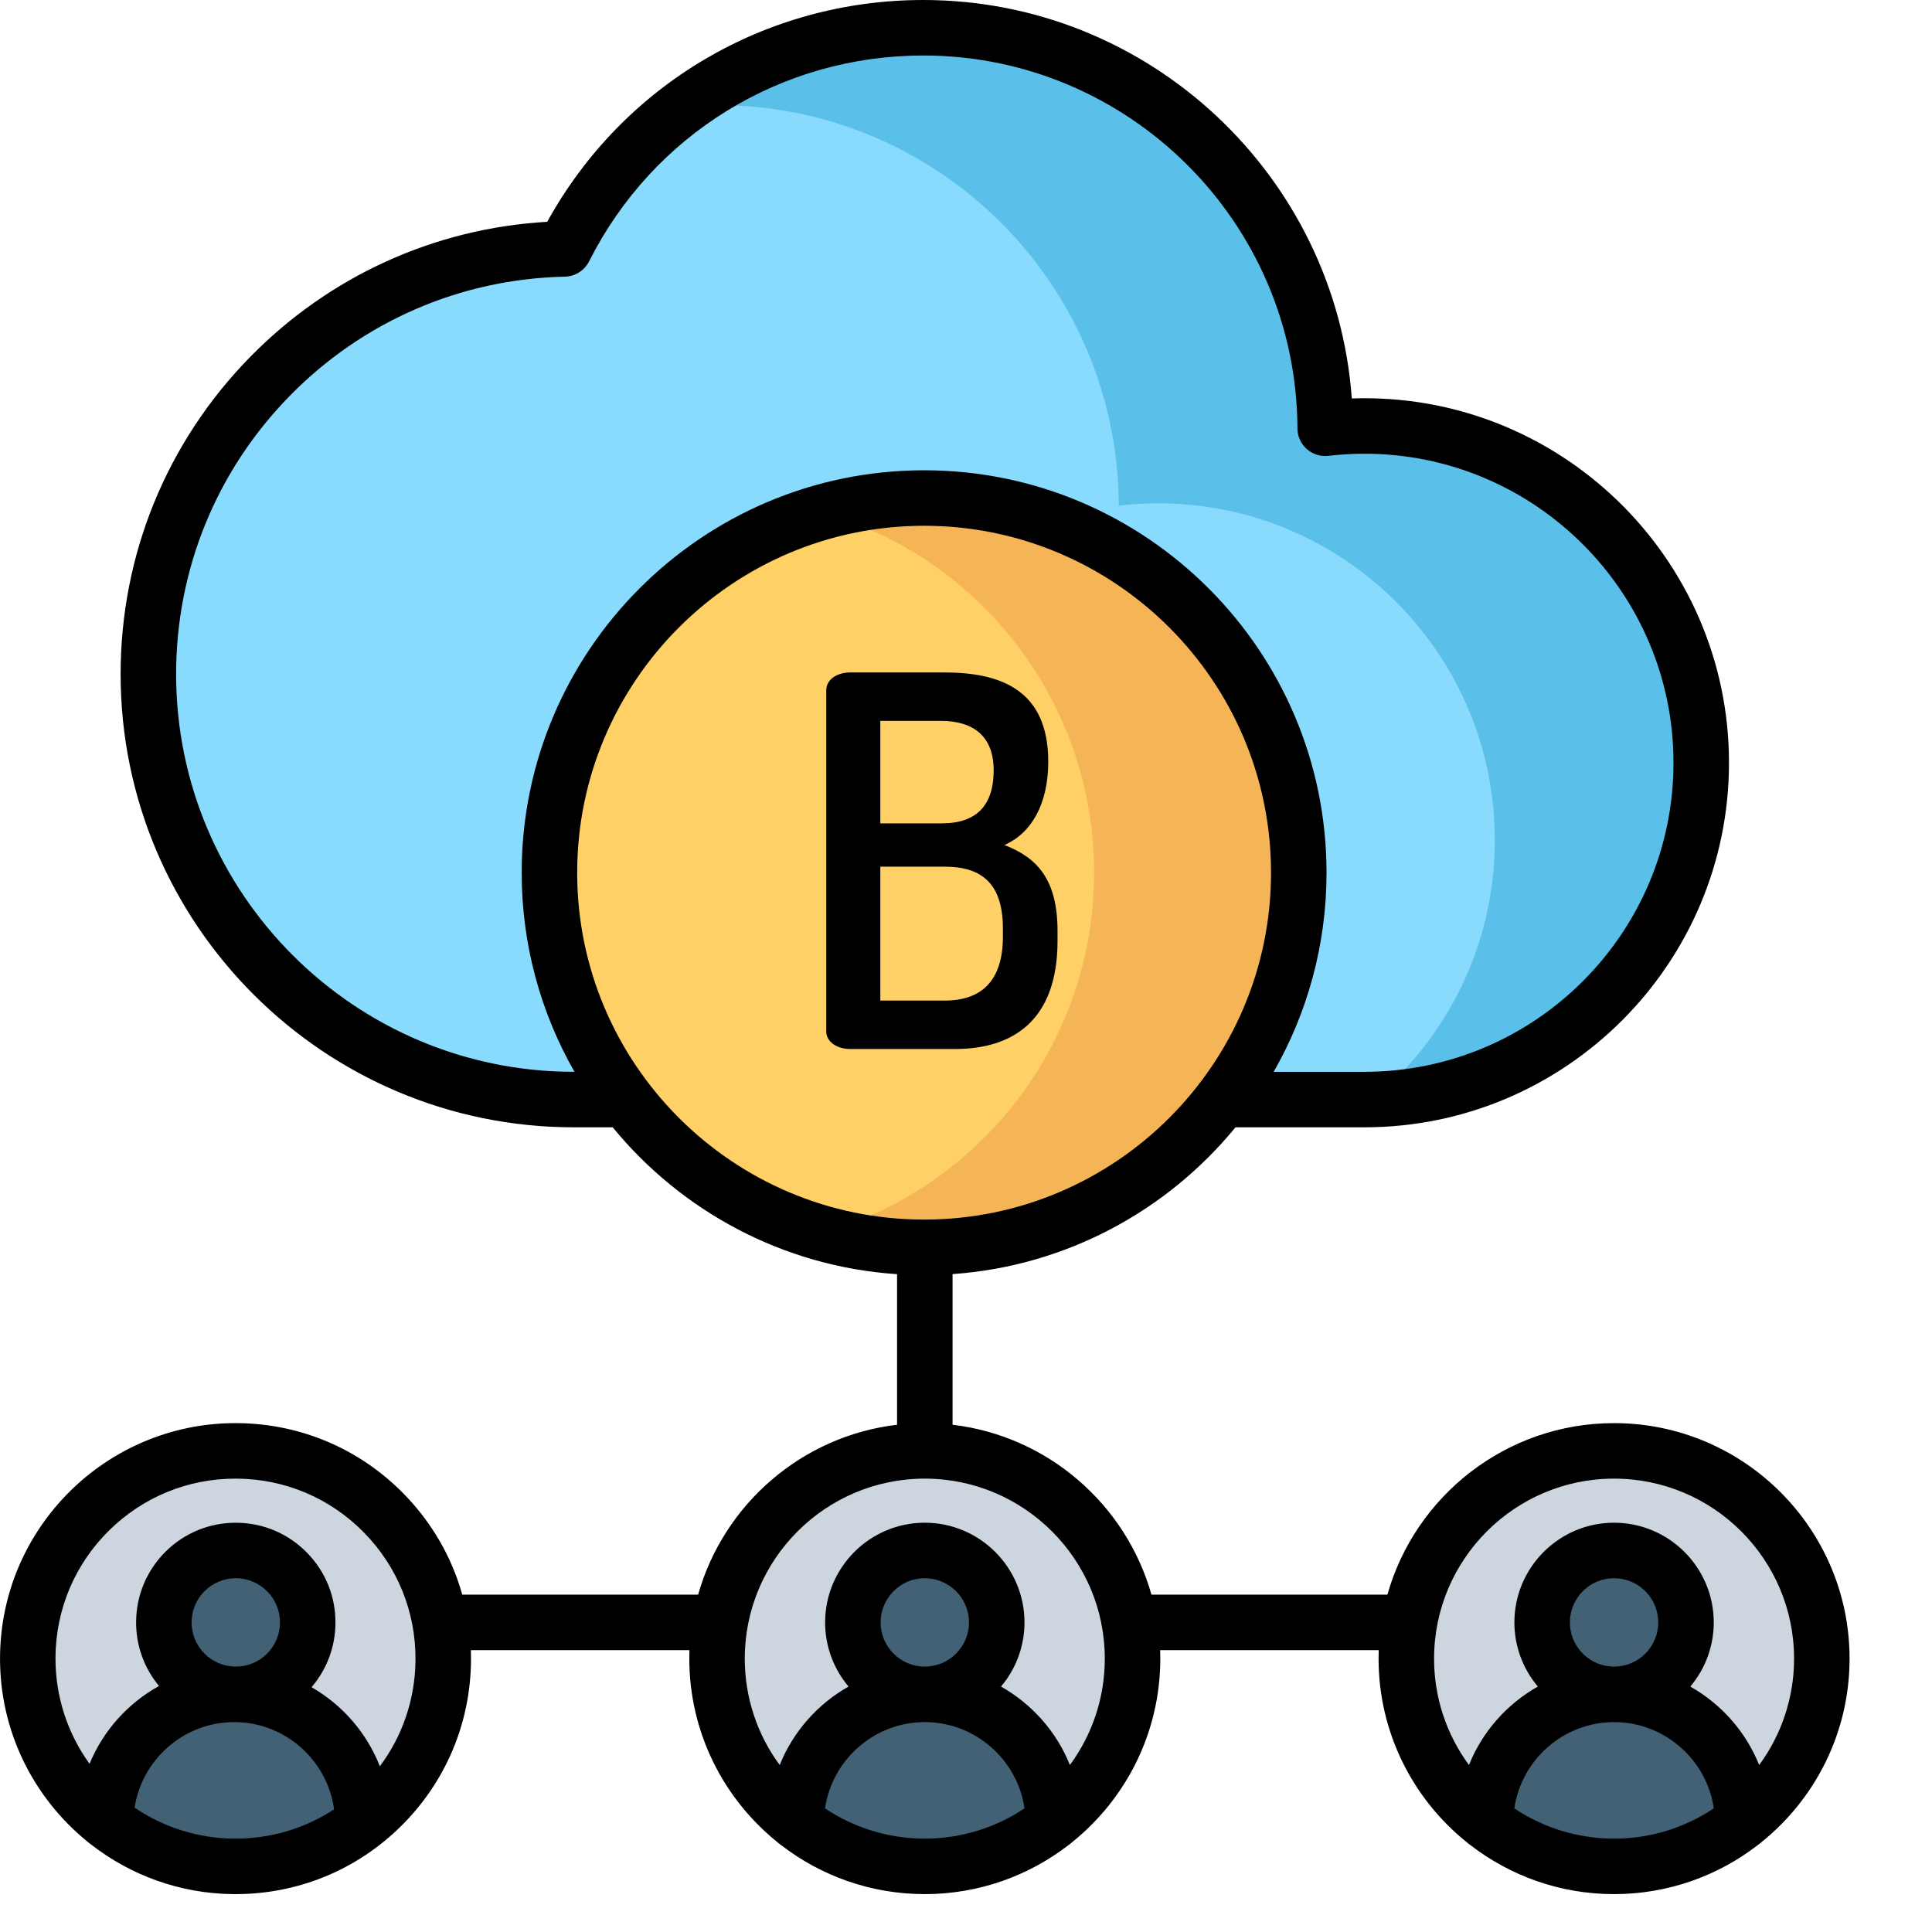
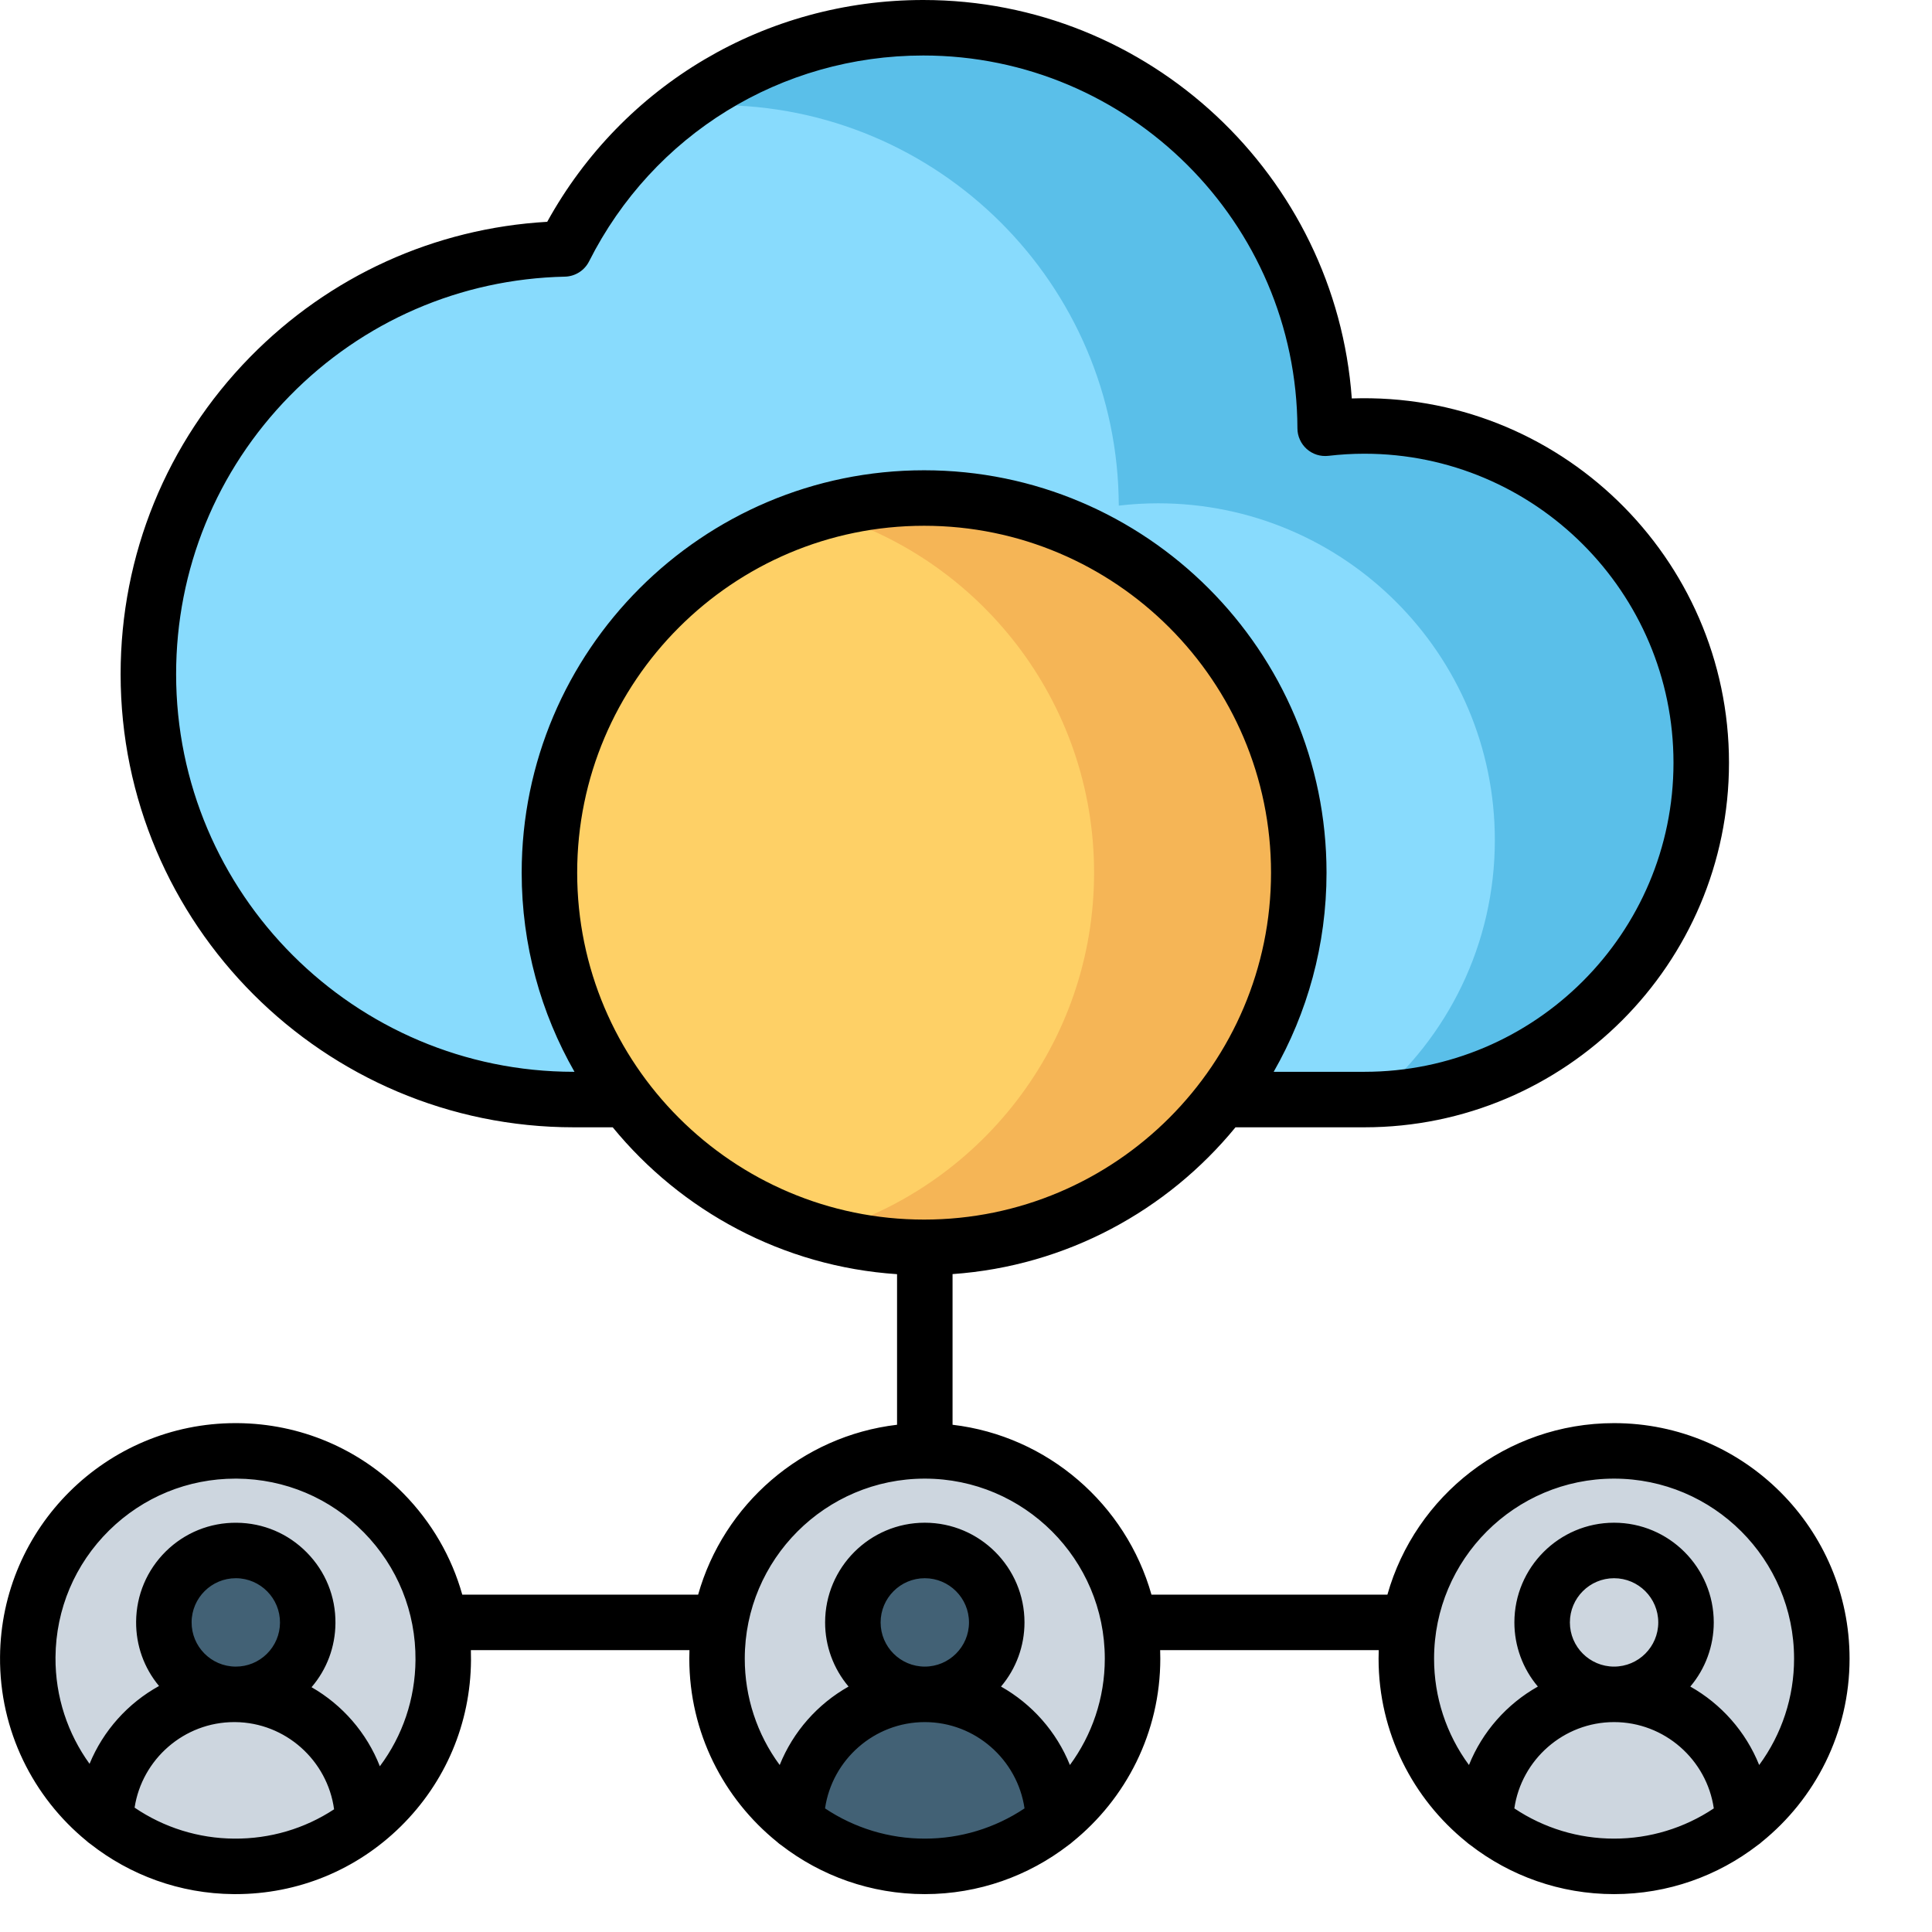
<svg xmlns="http://www.w3.org/2000/svg" width="51" height="51" viewBox="0 0 51 51" fill="none">
  <path d="M29.896 43.783C29.896 46.812 27.441 49.267 24.412 49.267C21.383 49.267 18.928 46.812 18.928 43.783C18.928 40.755 21.383 38.3 24.412 38.3C27.441 38.3 29.896 40.755 29.896 43.783Z" fill="#CDD6DF" />
  <path d="M24.412 44.726C22.547 44.726 21.034 46.231 21.019 48.092C21.985 48.855 23.181 49.27 24.412 49.268C25.643 49.27 26.838 48.855 27.805 48.092C27.79 46.231 26.277 44.726 24.412 44.726ZM26.311 42.828C26.311 43.876 25.46 44.726 24.412 44.726C23.363 44.726 22.513 43.876 22.513 42.828C22.513 41.779 23.363 40.929 24.412 40.929C25.46 40.929 26.311 41.779 26.311 42.828Z" fill="#426175" />
  <path d="M48.091 43.783C48.091 46.812 45.636 49.267 42.607 49.267C39.579 49.267 37.123 46.812 37.123 43.783C37.123 40.755 39.579 38.3 42.607 38.3C45.636 38.3 48.091 40.755 48.091 43.783Z" fill="#CDD6DF" />
-   <path d="M42.607 44.726C40.742 44.726 39.229 46.231 39.214 48.092C40.148 48.828 41.326 49.268 42.607 49.268C43.888 49.268 45.066 48.828 46 48.092C45.985 46.231 44.472 44.726 42.607 44.726ZM44.506 42.828C44.506 43.876 43.656 44.726 42.607 44.726C41.559 44.726 40.709 43.876 40.709 42.828C40.709 41.779 41.559 40.929 42.607 40.929C43.656 40.929 44.506 41.779 44.506 42.828Z" fill="#426175" />
  <path d="M11.7 43.783C11.7 46.812 9.245 49.267 6.216 49.267C3.188 49.267 0.732 46.812 0.732 43.783C0.732 40.755 3.188 38.3 6.216 38.3C9.245 38.3 11.7 40.755 11.7 43.783Z" fill="#CDD6DF" />
-   <path d="M6.209 44.726C4.344 44.712 2.82 46.204 2.79 48.066C3.75 48.836 4.942 49.26 6.173 49.267C7.404 49.279 8.603 48.874 9.575 48.119C9.575 46.257 8.074 44.741 6.209 44.726Z" fill="#426175" />
  <path d="M8.123 42.828C8.123 43.876 7.273 44.726 6.224 44.726C5.175 44.726 4.325 43.876 4.325 42.828C4.325 41.779 5.175 40.929 6.224 40.929C7.273 40.929 8.123 41.779 8.123 42.828Z" fill="#426175" />
  <path d="M36.017 11.245C35.667 11.245 35.321 11.265 34.981 11.305C34.961 5.463 30.22 0.732 24.372 0.732C20.23 0.732 16.642 3.108 14.895 6.57C8.809 6.703 3.916 11.678 3.916 17.796C3.916 23.998 8.944 29.025 15.145 29.025H36.018C40.928 29.025 44.908 25.045 44.908 20.135C44.908 15.225 40.928 11.245 36.017 11.245Z" fill="#88DBFD" />
  <path d="M36.017 11.245C35.667 11.245 35.321 11.265 34.981 11.305C34.961 5.463 30.22 0.732 24.372 0.732C22.012 0.732 19.831 1.505 18.069 2.81C18.351 2.787 18.637 2.774 18.925 2.774C24.772 2.774 29.514 7.504 29.533 13.347C29.877 13.307 30.223 13.286 30.569 13.286C35.48 13.286 39.46 17.267 39.46 22.177C39.46 24.931 38.208 27.392 36.242 29.023C41.048 28.904 44.908 24.97 44.908 20.135C44.908 15.225 40.928 11.245 36.017 11.245Z" fill="#5ABFE9" />
  <path d="M34.284 23.036C34.284 28.498 29.856 32.926 24.393 32.926C18.931 32.926 14.503 28.498 14.503 23.036C14.503 17.574 18.931 13.146 24.393 13.146C29.856 13.146 34.284 17.574 34.284 23.036V23.036Z" fill="#FED066" />
-   <path d="M24.394 13.146C23.48 13.145 22.571 13.271 21.692 13.52C25.841 14.695 28.881 18.511 28.881 23.036C28.881 27.562 25.841 31.377 21.692 32.553C22.571 32.802 23.48 32.927 24.393 32.926C29.856 32.926 34.284 28.498 34.284 23.036C34.284 17.574 29.856 13.146 24.394 13.146Z" fill="#F5B556" />
-   <path d="M21.811 18.227C21.811 17.915 22.123 17.751 22.45 17.751H24.924C26.379 17.751 27.671 18.186 27.671 20.104C27.671 21.233 27.223 21.994 26.515 22.307C27.358 22.633 27.916 23.191 27.916 24.577V24.836C27.916 26.943 26.733 27.691 25.21 27.691H22.45C22.055 27.691 21.811 27.474 21.811 27.229V18.227ZM23.238 21.735H24.856C25.781 21.735 26.23 21.26 26.23 20.335C26.23 19.424 25.686 19.029 24.829 19.029H23.238V21.735ZM24.938 26.413C25.903 26.413 26.474 25.896 26.474 24.727V24.509C26.474 23.313 25.903 22.878 24.938 22.878H23.238V26.413H24.938Z" fill="black" />
+   <path d="M24.394 13.146C23.48 13.145 22.571 13.271 21.692 13.52C25.841 14.695 28.881 18.511 28.881 23.036C28.881 27.562 25.841 31.377 21.692 32.553C22.571 32.802 23.48 32.927 24.393 32.926C29.856 32.926 34.284 28.498 34.284 23.036C34.284 17.574 29.856 13.146 24.394 13.146" fill="#F5B556" />
  <path d="M48.824 43.784C48.824 40.356 46.035 37.567 42.607 37.567C39.765 37.567 37.361 39.485 36.624 42.095H30.396C29.723 39.712 27.661 37.907 25.145 37.61V33.633C28.149 33.422 30.813 31.956 32.614 29.758H36.017C41.324 29.758 45.641 25.441 45.641 20.135C45.641 14.718 41.142 10.332 35.684 10.518C35.26 4.65 30.342 0 24.373 0C20.211 0 16.446 2.232 14.445 5.855C11.47 6.027 8.699 7.285 6.6 9.426C4.397 11.675 3.184 14.648 3.184 17.796C3.184 24.392 8.55 29.758 15.145 29.758H16.174C17.982 31.965 20.66 33.434 23.68 33.635V37.61C21.163 37.907 19.102 39.712 18.429 42.095H12.203C11.923 41.098 11.394 40.181 10.647 39.422C9.482 38.239 7.926 37.58 6.266 37.567H6.216C2.811 37.567 0.027 40.324 0.001 43.735C-0.015 45.689 0.878 47.442 2.283 48.594C2.315 48.624 2.35 48.652 2.386 48.676C3.43 49.495 4.742 49.989 6.168 50C6.185 50 6.201 50 6.218 50C7.86 50 9.407 49.367 10.578 48.214C11.761 47.048 12.42 45.493 12.433 43.832C12.434 43.742 12.433 43.651 12.43 43.56H18.2C18.197 43.635 18.196 43.709 18.196 43.784C18.196 45.737 19.102 47.483 20.516 48.624C20.548 48.655 20.583 48.682 20.621 48.707C21.671 49.517 22.986 50 24.412 50C25.838 50 27.154 49.517 28.204 48.707C28.241 48.682 28.276 48.655 28.309 48.624C29.723 47.483 30.629 45.737 30.629 43.784C30.629 43.709 30.627 43.634 30.625 43.56H36.395C36.392 43.635 36.391 43.709 36.391 43.784C36.391 45.738 37.298 47.485 38.712 48.625C38.744 48.655 38.779 48.682 38.815 48.706C39.865 49.517 41.181 50 42.607 50C44.034 50 45.349 49.517 46.399 48.707C46.437 48.682 46.472 48.655 46.504 48.624C47.918 47.483 48.824 45.737 48.824 43.784ZM6.179 48.535C5.242 48.529 4.328 48.244 3.553 47.717C3.749 46.439 4.859 45.459 6.183 45.459H6.204C7.538 45.469 8.644 46.473 8.819 47.761C8.042 48.272 7.131 48.543 6.179 48.535ZM7.043 43.659C6.825 43.874 6.531 43.995 6.225 43.994H6.215C5.572 43.989 5.053 43.462 5.058 42.819C5.063 42.178 5.585 41.661 6.224 41.661H6.234C6.876 41.666 7.396 42.194 7.391 42.837C7.39 42.99 7.359 43.142 7.299 43.283C7.239 43.424 7.152 43.552 7.043 43.659ZM10.968 43.821C10.96 44.846 10.63 45.819 10.027 46.625C9.681 45.742 9.039 45.005 8.224 44.538C8.628 44.067 8.85 43.475 8.855 42.848C8.861 42.145 8.593 41.483 8.099 40.982C7.606 40.481 6.948 40.202 6.245 40.197C5.544 40.19 4.879 40.459 4.378 40.952C3.878 41.446 3.599 42.104 3.593 42.807C3.588 43.434 3.801 44.029 4.198 44.506C3.376 44.96 2.724 45.685 2.364 46.561C1.792 45.769 1.457 44.796 1.465 43.746C1.475 42.477 1.979 41.288 2.883 40.397C3.779 39.516 4.961 39.032 6.216 39.032C6.229 39.032 6.241 39.032 6.254 39.032C7.523 39.042 8.713 39.545 9.603 40.45C10.493 41.354 10.978 42.552 10.968 43.821L10.968 43.821ZM15.145 28.293C9.357 28.293 4.649 23.584 4.649 17.796C4.649 15.033 5.714 12.425 7.647 10.452C9.578 8.481 12.157 7.363 14.912 7.303C15.044 7.3 15.174 7.261 15.286 7.19C15.399 7.119 15.49 7.019 15.55 6.9C17.24 3.548 20.621 1.465 24.373 1.465C29.8 1.465 34.231 5.88 34.249 11.308C34.249 11.411 34.271 11.512 34.314 11.606C34.356 11.7 34.418 11.784 34.495 11.853C34.572 11.921 34.663 11.973 34.761 12.004C34.859 12.035 34.963 12.044 35.066 12.033C35.382 11.996 35.699 11.977 36.017 11.977C40.516 11.977 44.176 15.637 44.176 20.135C44.176 24.634 40.516 28.293 36.017 28.293H33.622C34.509 26.742 35.017 24.947 35.017 23.037C35.017 17.179 30.251 12.414 24.394 12.414C18.536 12.414 13.771 17.179 13.771 23.037C13.771 24.947 14.278 26.742 15.165 28.293H15.145ZM15.236 23.037C15.236 17.987 19.344 13.879 24.394 13.879C29.443 13.879 33.552 17.987 33.552 23.037C33.552 28.086 29.443 32.194 24.394 32.194C19.344 32.194 15.236 28.086 15.236 23.037ZM21.779 47.737C21.966 46.452 23.079 45.459 24.412 45.459C25.745 45.459 26.858 46.452 27.045 47.737C26.266 48.258 25.349 48.536 24.412 48.535C23.475 48.536 22.558 48.258 21.779 47.737H21.779ZM23.246 42.828C23.246 42.184 23.769 41.661 24.412 41.661C25.055 41.661 25.579 42.184 25.579 42.828C25.579 43.471 25.055 43.994 24.412 43.994C23.769 43.994 23.246 43.471 23.246 42.828ZM28.243 46.592C27.89 45.713 27.242 44.982 26.424 44.521C26.825 44.048 27.044 43.448 27.044 42.828C27.044 41.377 25.863 40.196 24.412 40.196C22.961 40.196 21.781 41.377 21.781 42.828C21.78 43.448 22 44.048 22.4 44.521C21.582 44.982 20.935 45.713 20.582 46.592C19.982 45.779 19.659 44.794 19.66 43.784C19.66 41.163 21.792 39.032 24.412 39.032C27.032 39.032 29.164 41.163 29.164 43.784C29.164 44.833 28.822 45.805 28.243 46.592ZM37.856 43.784C37.856 41.163 39.987 39.032 42.607 39.032C45.228 39.032 47.359 41.163 47.359 43.784C47.36 44.794 47.037 45.778 46.438 46.592C46.085 45.713 45.438 44.982 44.62 44.521C45.02 44.048 45.239 43.448 45.239 42.828C45.239 41.377 44.058 40.196 42.607 40.196C41.157 40.196 39.976 41.377 39.976 42.828C39.976 43.448 40.195 44.048 40.596 44.521C39.777 44.982 39.13 45.713 38.777 46.592C38.177 45.778 37.855 44.794 37.856 43.784ZM41.441 42.828C41.441 42.184 41.964 41.661 42.607 41.661C43.251 41.661 43.774 42.184 43.774 42.828C43.774 43.471 43.251 43.994 42.607 43.994C41.964 43.994 41.441 43.471 41.441 42.828V42.828ZM39.975 47.737C40.161 46.452 41.275 45.459 42.607 45.459C43.94 45.459 45.054 46.452 45.24 47.737C44.461 48.258 43.545 48.536 42.607 48.535C41.67 48.536 40.754 48.258 39.975 47.737Z" fill="black" />
</svg>